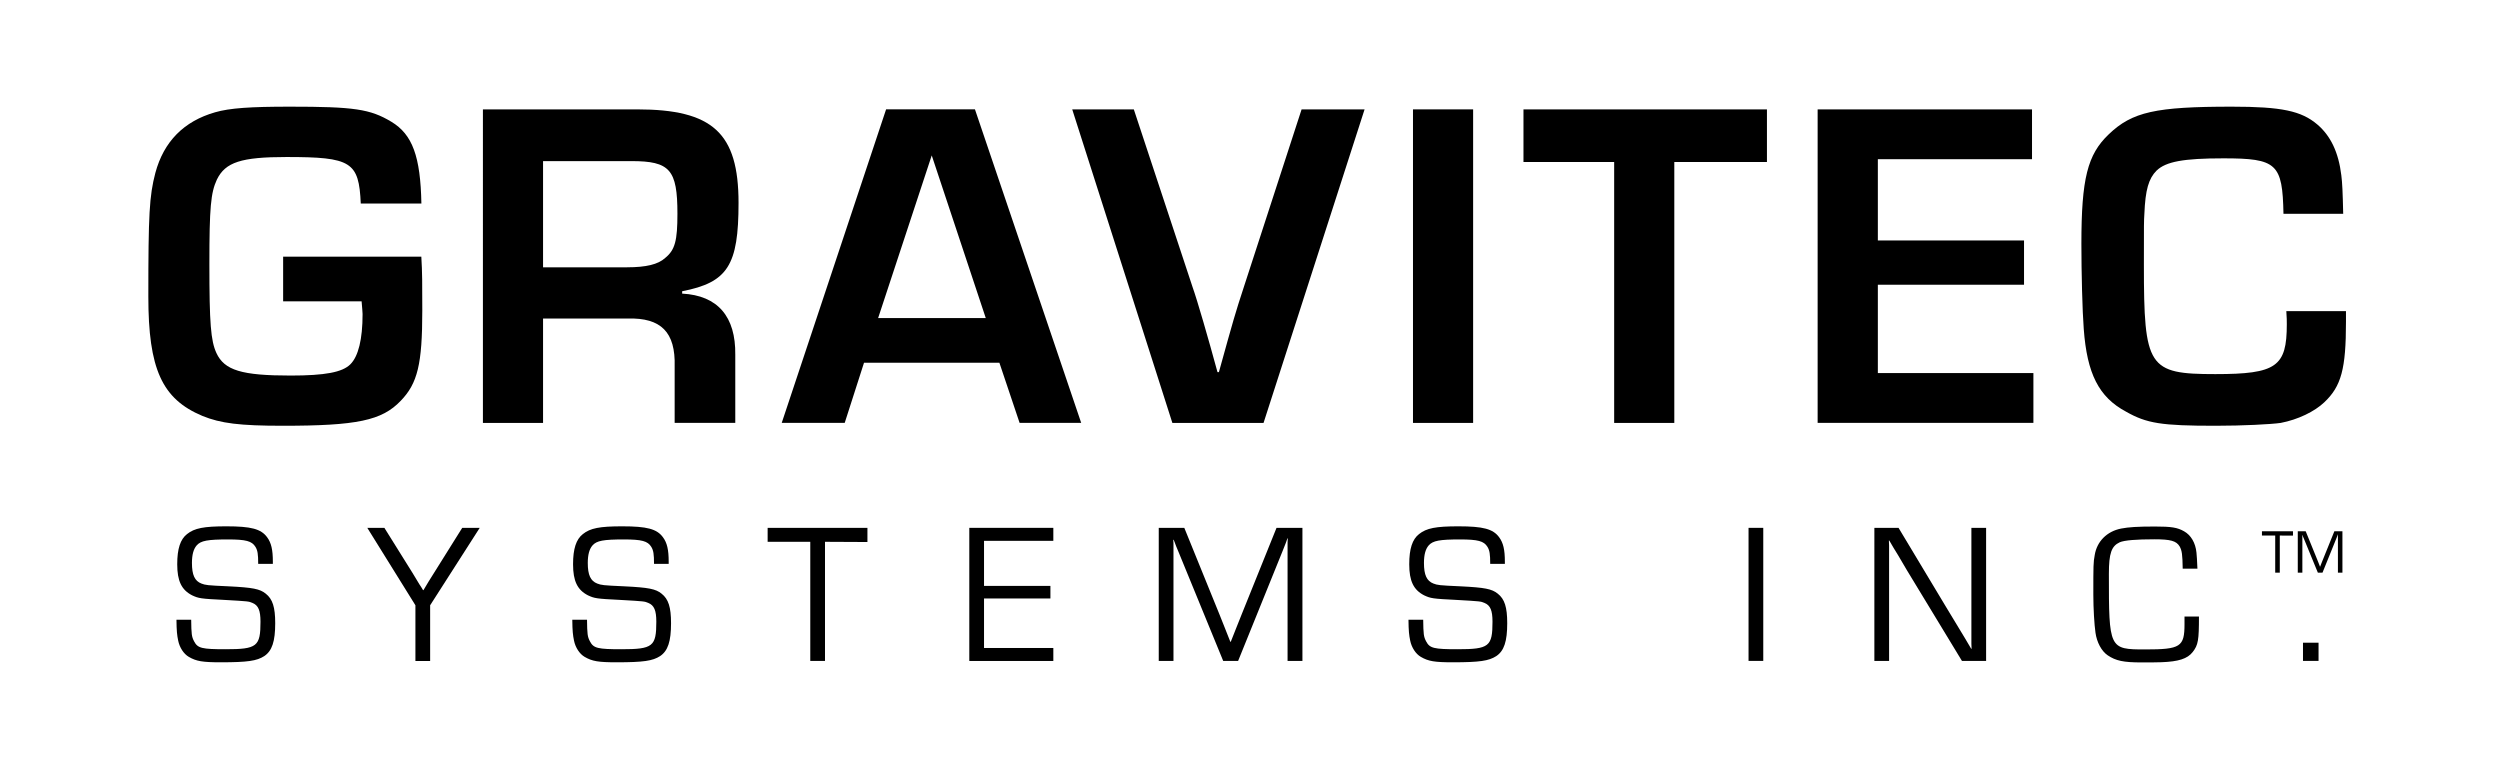
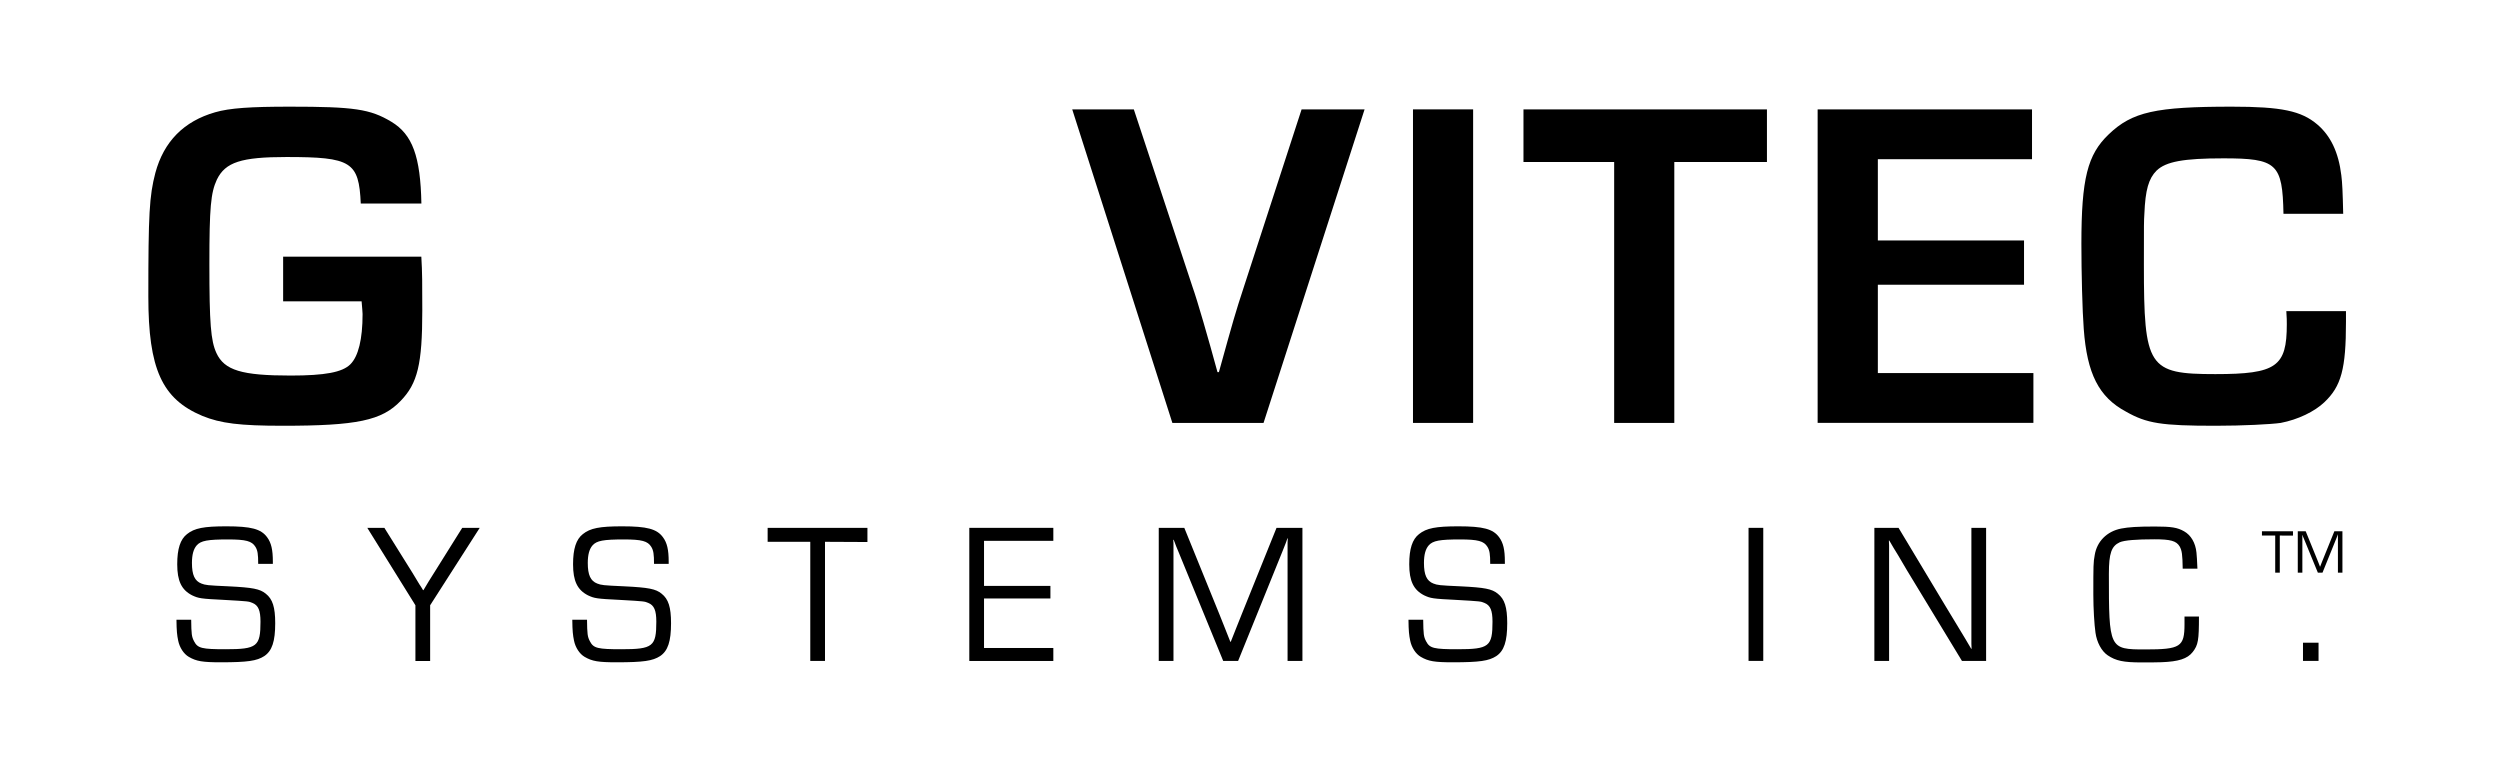
<svg xmlns="http://www.w3.org/2000/svg" version="1.1" id="Layer_1" x="0px" y="0px" viewBox="0 0 360 110.67" style="enable-background:new 0 0 360 110.67;" xml:space="preserve">
  <path d="M60.67,36.94c0.14,2.3,0.14,3.93,0.14,7.78c0,7.72-0.68,10.49-3.11,13c-2.71,2.84-6.29,3.59-16.99,3.59  c-6.16,0-8.93-0.34-11.57-1.42c-5.82-2.44-7.78-6.77-7.78-17.19c0-11.84,0.14-14.48,1.01-17.8c1.22-4.54,4.13-7.45,8.6-8.73  c2.1-0.61,5.08-0.81,10.76-0.81c9.27,0,11.57,0.34,14.62,2.17s4.2,5.01,4.33,11.78h-8.73c-0.27-6.02-1.35-6.7-10.7-6.7  c-6.5,0-8.8,0.74-10.02,3.25c-0.88,1.9-1.08,3.99-1.08,12.18c0,8.53,0.2,11.03,1.01,12.79c1.15,2.5,3.65,3.25,10.69,3.25  c4.94,0,7.45-0.47,8.6-1.62c1.15-1.15,1.76-3.59,1.76-7.24c0-0.2-0.07-1.01-0.14-1.83h-11.3v-6.43H60.67z" />
-   <path d="M69.53,15.75h22.2c10.9,0,14.62,3.38,14.62,13.47c0,9-1.56,11.44-8.12,12.72v0.34c5.14,0.27,7.72,3.32,7.65,8.8v9.81h-8.73  v-8.12c0.14-4.94-1.96-7.04-6.77-6.9H78.2V60.9h-8.66V15.75z M90.31,38.49c2.71,0,4.47-0.41,5.48-1.35c1.42-1.15,1.76-2.5,1.76-6.36  c0-6.36-1.08-7.58-6.63-7.58H78.2v15.3H90.31z" />
-   <path d="M124.42,52.23l-2.78,8.66h-9.07l15.03-45.15h12.79l15.3,45.15h-8.87l-2.91-8.66H124.42z M134.17,22.38l-7.72,23.42h15.5  L134.17,22.38z" />
  <path d="M196.5,15.75L181.95,60.9h-13.13L154.4,15.75h8.87l8.46,25.59c0.68,1.9,2.3,7.51,3.59,12.25h0.2  c2.1-7.58,2.37-8.53,3.59-12.25l8.32-25.59H196.5z" />
  <path d="M212.13,60.9h-8.66V15.75h8.66V60.9z" />
  <path d="M241.1,60.9h-8.66V23.33h-13.06v-7.58h35.06v7.58H241.1V60.9z" />
  <path d="M270.41,34.63h21.05V41h-21.05v12.72h22.4v7.17h-31.07V15.75h30.87v7.17h-22.2V34.63z" />
  <path d="M337.82,44.79v1.56c0,6.77-0.68,9.27-3.11,11.57c-1.42,1.35-3.79,2.5-6.29,2.98c-1.42,0.2-5.42,0.41-9.41,0.41  c-7.78,0-9.88-0.34-12.86-2.03c-3.93-2.1-5.62-5.48-6.09-11.91c-0.2-2.57-0.34-8.12-0.34-12.25c0-9.41,0.88-12.86,3.93-15.77  c3.38-3.25,6.77-3.99,17.73-3.99c7.18,0,10.02,0.61,12.32,2.57c1.9,1.62,3.05,3.99,3.45,7.31c0.14,1.08,0.2,2.44,0.27,5.55h-8.6  c-0.14-7.24-0.95-7.99-8.66-7.99c-5.75,0-8.26,0.47-9.61,1.76c-1.15,1.15-1.62,2.78-1.76,6.23c-0.07,1.15-0.07,1.15-0.07,7.31  c0,14.82,0.61,15.77,10.29,15.77c8.8,0,10.29-1.08,10.29-7.17c0-0.41,0-1.02-0.07-1.9H337.82z" />
  <g>
    <path d="M37.18,81.21c0-1.41-0.08-1.95-0.4-2.47c-0.51-0.83-1.38-1.06-3.93-1.06c-2.94,0-3.93,0.17-4.53,0.86   c-0.45,0.52-0.68,1.32-0.68,2.53c0,1.72,0.4,2.59,1.36,2.96c0.62,0.23,0.76,0.26,3.9,0.4c3.48,0.17,4.53,0.37,5.37,1.06   c0.99,0.78,1.36,1.95,1.36,4.25c0,2.62-0.45,3.99-1.58,4.74c-1.07,0.69-2.4,0.89-6.25,0.89c-2.63,0-3.51-0.14-4.61-0.78   c-0.74-0.43-1.33-1.35-1.53-2.33c-0.17-0.83-0.23-1.38-0.25-3.02h2.12c0.03,2.07,0.06,2.44,0.43,3.13   c0.51,0.98,1.13,1.12,4.52,1.12c4.55,0,5.03-0.4,5.03-3.97c0-1.61-0.31-2.36-1.16-2.7c-0.54-0.23-0.54-0.23-3.99-0.43   c-3.51-0.17-3.76-0.23-4.69-0.66c-1.53-0.78-2.15-2.07-2.15-4.48c0-2.24,0.45-3.59,1.41-4.34c1.07-0.86,2.43-1.12,5.66-1.12   c3.56,0,5,0.37,5.88,1.58c0.59,0.8,0.82,1.78,0.82,3.51v0.32H37.18z" />
    <path d="M61.94,87.16v8.02h-2.12v-8.02l-6.93-11.15h2.46l4.04,6.47c0.56,0.95,0.9,1.49,0.99,1.64c0.2,0.29,0.37,0.57,0.54,0.86   h0.06c0.23-0.4,0.54-0.92,0.74-1.24l0.79-1.26l4.05-6.47h2.52L61.94,87.16z" />
    <path d="M94.18,81.21c0-1.41-0.08-1.95-0.4-2.47c-0.51-0.83-1.38-1.06-3.93-1.06c-2.94,0-3.93,0.17-4.53,0.86   c-0.45,0.52-0.68,1.32-0.68,2.53c0,1.72,0.4,2.59,1.36,2.96c0.62,0.23,0.76,0.26,3.9,0.4c3.48,0.17,4.53,0.37,5.37,1.06   c0.99,0.78,1.36,1.95,1.36,4.25c0,2.62-0.45,3.99-1.58,4.74c-1.07,0.69-2.4,0.89-6.25,0.89c-2.63,0-3.51-0.14-4.61-0.78   c-0.74-0.43-1.33-1.35-1.53-2.33c-0.17-0.83-0.23-1.38-0.25-3.02h2.12c0.03,2.07,0.06,2.44,0.43,3.13   c0.51,0.98,1.13,1.12,4.52,1.12c4.55,0,5.03-0.4,5.03-3.97c0-1.61-0.31-2.36-1.16-2.7c-0.54-0.23-0.54-0.23-3.99-0.43   c-3.51-0.17-3.76-0.23-4.69-0.66c-1.53-0.78-2.15-2.07-2.15-4.48c0-2.24,0.45-3.59,1.41-4.34c1.07-0.86,2.43-1.12,5.66-1.12   c3.56,0,5,0.37,5.88,1.58c0.59,0.8,0.82,1.78,0.82,3.51v0.32H94.18z" />
    <path d="M118.8,95.17h-2.12V78.02h-6.14v-2.01h14.37v2.04l-6.11-0.03V95.17z" />
    <path d="M141.7,84.37h9.56v1.81h-9.56v7.13h9.98v1.87h-12.1V76.01h12.1v1.87h-9.98V84.37z" />
    <path d="M187.53,95.17h-2.12V79.83v-1.15v-0.57l0.03-0.58h-0.06c-0.08,0.29-0.17,0.49-0.25,0.72c-0.11,0.26-0.14,0.32-0.42,1.06   l-6.42,15.86h-2.15l-6.42-15.66l-0.37-0.89l-0.17-0.46l-0.17-0.43h-0.06l0.03,0.52v0.55v1.03v15.34h-2.12V76.01h3.68l5.04,12.41   l0.79,1.98l0.4,1.01l0.4,1.01h0.06l0.4-1.01l0.4-1.01l0.79-1.98l5-12.41h3.73V95.17z" />
    <path d="M214.59,81.21c0-1.41-0.08-1.95-0.4-2.47c-0.51-0.83-1.38-1.06-3.93-1.06c-2.94,0-3.93,0.17-4.53,0.86   c-0.45,0.52-0.68,1.32-0.68,2.53c0,1.72,0.4,2.59,1.36,2.96c0.62,0.23,0.76,0.26,3.9,0.4c3.48,0.17,4.53,0.37,5.37,1.06   c0.99,0.78,1.36,1.95,1.36,4.25c0,2.62-0.45,3.99-1.58,4.74c-1.07,0.69-2.4,0.89-6.25,0.89c-2.63,0-3.51-0.14-4.61-0.78   c-0.74-0.43-1.33-1.35-1.53-2.33c-0.17-0.83-0.23-1.38-0.25-3.02h2.12c0.03,2.07,0.06,2.44,0.43,3.13   c0.51,0.98,1.13,1.12,4.52,1.12c4.55,0,5.03-0.4,5.03-3.97c0-1.61-0.31-2.36-1.16-2.7c-0.54-0.23-0.54-0.23-3.99-0.43   c-3.51-0.17-3.76-0.23-4.69-0.66c-1.53-0.78-2.15-2.07-2.15-4.48c0-2.24,0.45-3.59,1.41-4.34c1.07-0.86,2.43-1.12,5.66-1.12   c3.56,0,5,0.37,5.88,1.58c0.59,0.8,0.82,1.78,0.82,3.51v0.32H214.59z" />
    <path d="M253.91,95.17h-2.12V76.01h2.12V95.17z" />
    <path d="M286,95.17h-3.48l-7.92-13.05l-1.27-2.16l-0.65-1.06l-0.62-1.06h-0.06l0.03,0.72v0.72v1.44v14.45h-2.12V76.01h3.48   l6.87,11.44l1.81,2.99l0.9,1.49l0.88,1.49h0.06l-0.03-0.72v-0.72v-1.44V76.01H286V95.17z" />
    <path d="M316.65,88.77c0,3.42-0.11,4.11-0.9,5.12c-0.76,0.98-2.06,1.38-4.5,1.47c-0.71,0.03-1.84,0.03-2.83,0.03   c-2.66,0-3.73-0.23-4.92-1.03c-0.88-0.6-1.56-1.87-1.75-3.25c-0.17-1.15-0.31-3.51-0.31-5.49c0-4.2,0-4.63,0.2-5.69   c0.31-1.95,1.75-3.42,3.82-3.82c1.05-0.2,2.29-0.29,4.84-0.29c2.38,0,3.25,0.14,4.21,0.69c0.99,0.55,1.64,1.67,1.78,3.05   c0.06,0.6,0.08,0.98,0.14,2.33h-2.12c-0.03-2.04-0.11-2.62-0.45-3.22c-0.48-0.78-1.3-1.01-3.62-1.01c-2.63,0-4.33,0.14-5,0.43   c-1.19,0.55-1.56,1.58-1.56,4.54c0,10.8,0.03,10.89,5.23,10.89c5.09,0,5.66-0.37,5.66-3.65v-1.09H316.65z" />
    <path d="M333.87,95.17h-2.24v-2.62h2.24V95.17z" />
  </g>
  <g>
    <path d="M328.29,82.46h-0.66v-5.34h-1.91V76.5h4.47v0.63l-1.9-0.01V82.46z" />
    <path d="M337.32,82.46h-0.66v-4.77v-0.36v-0.18l0.01-0.18h-0.02c-0.03,0.09-0.05,0.15-0.08,0.22c-0.03,0.08-0.04,0.1-0.13,0.33   l-2,4.94h-0.67l-2-4.87l-0.12-0.28l-0.05-0.14l-0.05-0.13h-0.02l0.01,0.16v0.17v0.32v4.77h-0.66V76.5h1.14l1.57,3.86l0.25,0.62   l0.12,0.31l0.12,0.31h0.02l0.12-0.31l0.12-0.31l0.25-0.62l1.56-3.86h1.16V82.46z" />
  </g>
</svg>